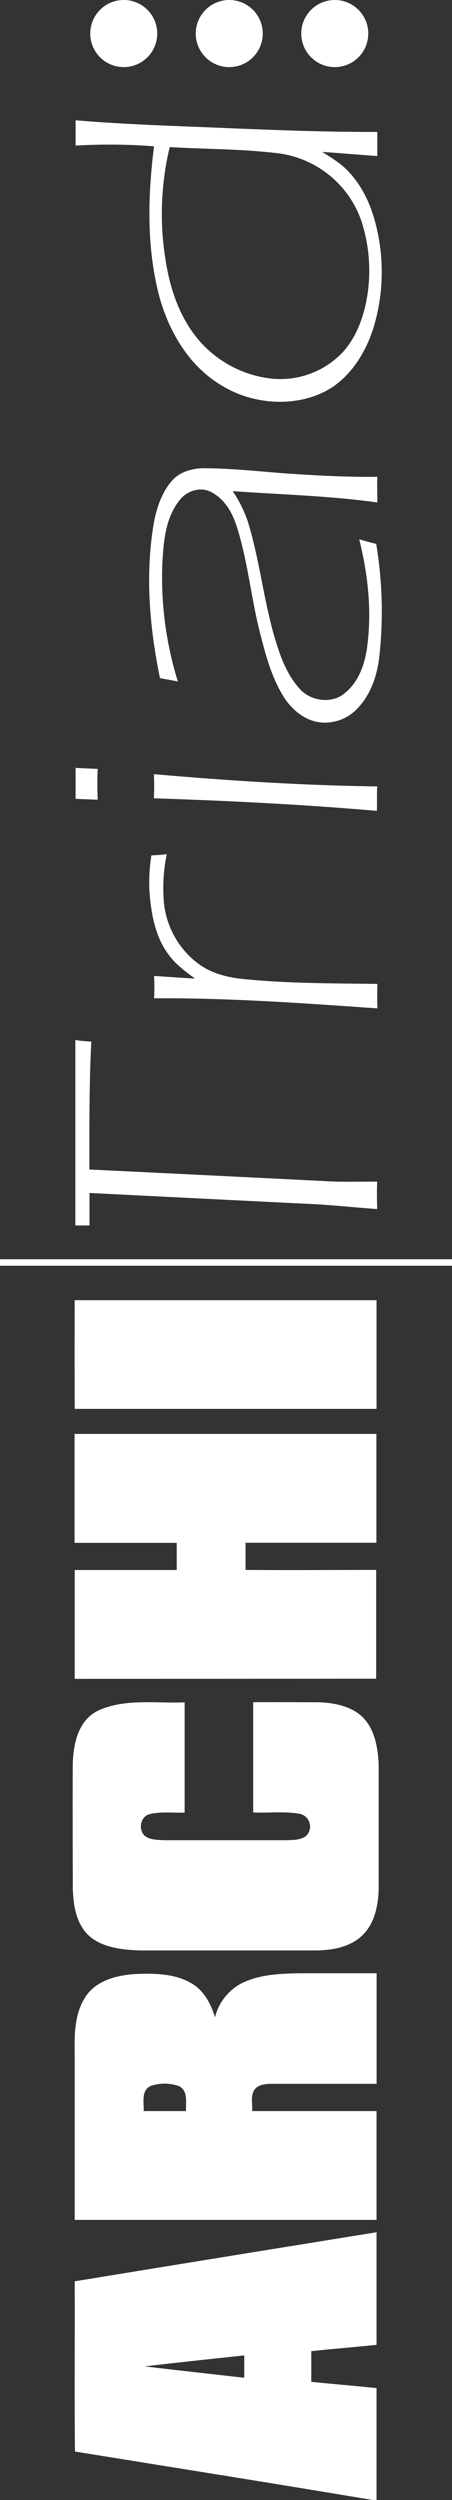
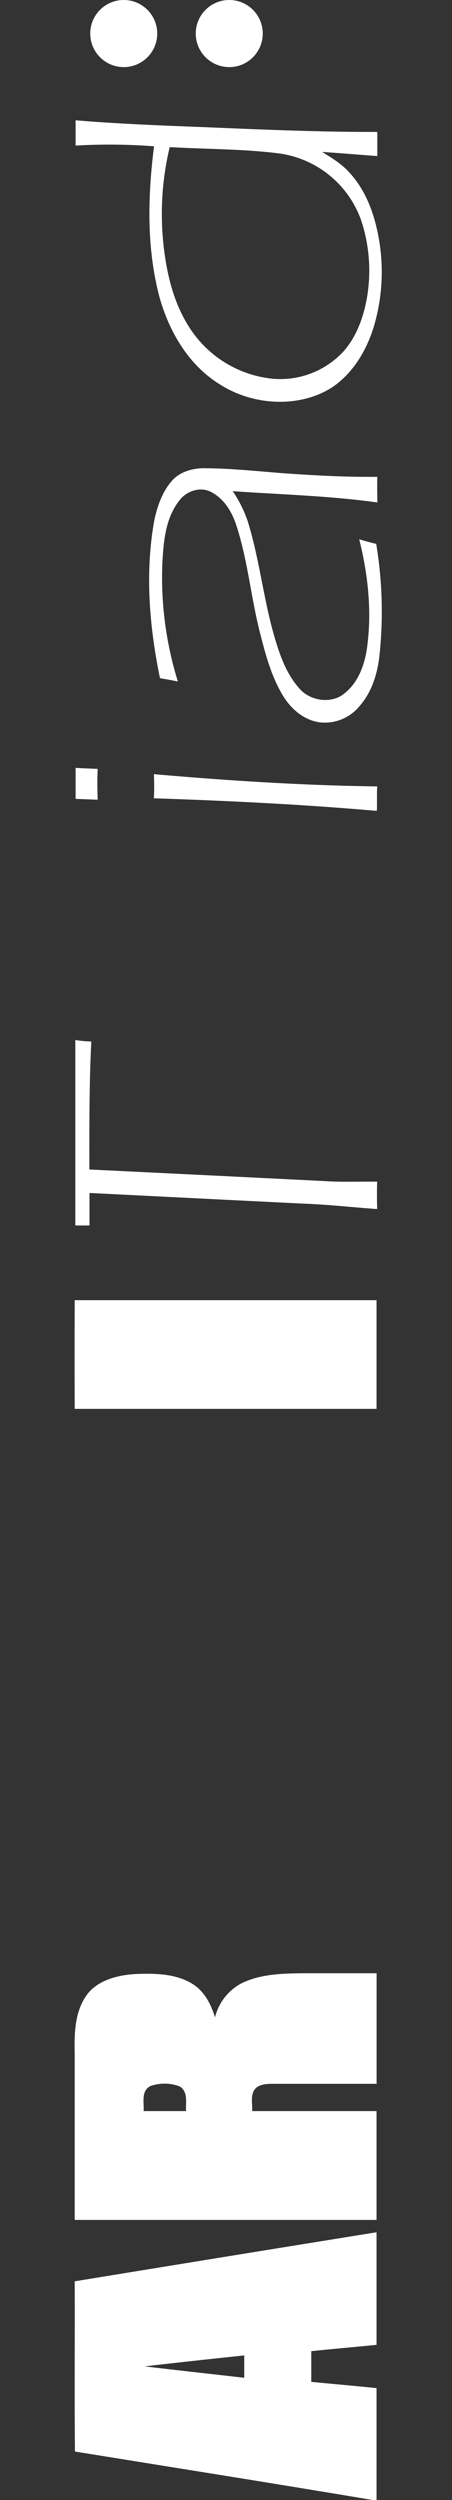
<svg xmlns="http://www.w3.org/2000/svg" id="Capa_1" data-name="Capa 1" viewBox="0 0 134.94 745.11">
  <rect x="0" y="0" width="134.94" height="745.11" fill="#333333" stroke="none" />
  <defs>
    <style>.cls-1{fill:#fff;}</style>
  </defs>
  <title>logo_izq_3</title>
  <g id="Layer_1" data-name="Layer 1">
-     <path class="cls-1" d="M1.06,381.23V379.3H136v1.93Z" transform="translate(-1.06 -4)" />
-     <path class="cls-1" d="M26.91,580.21c-3.32-3.71-3.93-8.73-4.12-13.35,0-12.52-.08-25,0-37.55.26-5.75,1.6-12.73,7.81-15.6,8-3.54,17.08-2,25.58-2.35,0,10.94,0,21.88,0,32.85-3.43.14-6.9-.35-10.26.42-2.93.63-3.62,4.45-1.79,6.38,1.6,1.4,4,1.33,6.06,1.44H86.45c2-.07,4.27,0,5.94-1.23a3.88,3.88,0,0,0-1.94-6.66c-4.54-.77-9.19-.18-13.8-.39,0-10.93,0-21.91,0-32.84,5.95-.07,11.85,0,17.8,0,5.3-.07,11.21.81,15,4.56,3.58,3.75,4.38,9,4.65,13.78v37.86c-.23,4.66-1.22,9.71-4.84,13.25s-9,4.48-14,4.52c-17.53,0-35.07,0-52.6,0C37,585.08,30.76,584.31,26.91,580.21Z" transform="translate(-1.06 -4)" />
    <path class="cls-1" d="M23.44,734.64c-.19-16.9,0-33.8-.08-50.73q45.06-7.36,90.11-14.62c0,11.18,0,22.37,0,33.55-6.48.67-13,1.19-19.48,1.89q0,4.57,0,9.15c6.48.63,13,1.19,19.48,1.86,0,11.11,0,22.26,0,33.37h-1C82.86,744.14,53.13,739.44,23.44,734.64Zm20.81-25.38c9.91,1.19,19.82,2.27,29.73,3.4,0-2.21,0-4.46,0-6.67C64,707.05,54.12,708.1,44.25,709.26Z" transform="translate(-1.06 -4)" />
    <path class="cls-1" d="M23.36,665.61c0-16.44,0-32.88,0-49.36-.11-6-.11-12.62,3.7-17.81,3.28-4.38,9.34-5.85,14.79-6.13,5.75-.21,12-.07,16.92,3.12,3.51,2.31,5.34,6.13,6.48,9.81A15.72,15.72,0,0,1,73,595.18c5.45-2.77,11.89-3,18-3.08h22.49v32.95H82.21c-1.94,0-4.38.24-5.37,2.07s-.38,4.06-.5,6.06c12.39,0,24.74,0,37.13,0,0,10.8,0,21.63,0,32.43Zm20.58-32.43c4.24,0,8.43,0,12.66,0-.15-2.45.72-5.75-1.91-7.36a12.66,12.66,0,0,0-8.73-.1C43.11,627.15,44.1,630.69,43.94,633.18Z" transform="translate(-1.06 -4)" />
-     <path class="cls-1" d="M23.36,504.35c0-10.8,0-21.63,0-32.43,10.18,0,20.32,0,30.46,0v-8.1c-10.18,0-20.32,0-30.5,0V431.36h90.11v32.43c-13,0-26,0-39.07,0v8.1c13,.11,26,0,39,0,0,10.79,0,21.63,0,32.42Q68.45,504.34,23.36,504.35Z" transform="translate(-1.06 -4)" />
    <path class="cls-1" d="M23.36,423.89q-.06-16.18,0-32.39h90.11v32.39Q68.41,423.89,23.36,423.89Z" transform="translate(-1.06 -4)" />
    <path class="cls-1" d="M23.55,369.21c0-18.41,0-36.85,0-55.25a35.83,35.83,0,0,0,4.77.45c-.65,12.69-.58,25.42-.58,38.14Q62.8,354.25,97.88,356c5.26.35,10.52.11,15.78.18-.11,2.73-.07,5.43,0,8.16-7.28-.52-14.56-1.33-21.88-1.61q-32-1.58-64-3.19c0,3.23,0,6.45,0,9.68C26.33,369.24,25,369.24,23.55,369.21Z" transform="translate(-1.06 -4)" />
    <path class="cls-1" d="M23.63,242.09c0-3.08,0-6.17,0-9.25,2.21.17,4.38.21,6.59.31-.15,3-.11,6.14,0,9.19C28,242.27,25.84,242.16,23.63,242.09Z" transform="translate(-1.06 -4)" />
    <path class="cls-1" d="M23.63,47.39c0-2.53,0-5,0-7.54,15.44,1.3,31,1.72,46.46,2.38,14.53.6,29.09,1.13,43.61,1.09,0,2.38,0,4.8,0,7.19-5.49-.39-11-.88-16.47-1.23,2.86,1.79,5.8,3.54,8,6,4.61,4.91,7.09,11.18,8.46,17.49a57.22,57.22,0,0,1-1,28.47c-2.1,6.91-6,13.74-12.31,18.09-9.61,6.27-23.18,5.57-32.82-.25-10-5.78-15.86-16-18.79-26.18-4-14.8-3.62-30.26-1.72-45.3A174.12,174.12,0,0,0,23.63,47.39Zm26.83,34c1.11,7,3.13,14,7.13,20.19a33.46,33.46,0,0,0,24.7,15.28,25.69,25.69,0,0,0,21.35-8.16c4-4.56,6-10.38,7-16.13a47.67,47.67,0,0,0-1.79-23A30.36,30.36,0,0,0,84.2,49.7c-10.75-1.33-21.65-1.23-32.48-1.86A85.64,85.64,0,0,0,50.46,81.36Z" transform="translate(-1.06 -4)" />
-     <path class="cls-1" d="M46,273.05a48.83,48.83,0,0,1,.27-14.13,41.34,41.34,0,0,0,4.57-.35A50.22,50.22,0,0,0,50,273.08a25.92,25.92,0,0,0,10.48,18.3c3.81,2.74,8.65,4,13.42,4.42,13.22,1.33,26.53,1.26,39.83,1.44-.08,2.41-.08,4.87,0,7.29-22.18-1.55-44.41-3.16-66.67-3a61.65,61.65,0,0,0,0-6.66c4,.25,8.12.56,12.2.77-2.86-2.1-5.79-4.27-7.85-7.11C48,284,46.65,278.44,46,273.05Z" transform="translate(-1.06 -4)" />
    <path class="cls-1" d="M48.82,206.12c-3.2-15.56-4.53-31.65-1.64-47.32.92-4.14,2.37-8.31,5.3-11.61,2.37-2.66,6.33-3.75,10-3.64,7.66.07,15.25.87,22.87,1.47,9.46.67,18.91,1.19,28.36,1.09-.11,2.56,0,5.08,0,7.64-14.29-2-28.77-2.35-43.18-3.37a37,37,0,0,1,4.46,8.91c3.58,11.46,4.72,23.42,8.12,34.91,1.6,5.37,3.54,10.87,7.5,15.18,3,3.37,8.85,4.39,12.7,1.72,4.57-3.26,6.52-8.66,7.28-13.74,1.56-10.87.38-22-2.29-32.64,1.68.49,3.36,1,5.07,1.37a123,123,0,0,1,1,33c-.57,5.51-2.21,11.11-6.06,15.46a13.4,13.4,0,0,1-11.82,4.73c-4.61-.63-8.27-3.82-10.59-7.36-3.59-5.68-5.38-12.13-7-18.47-2.86-10.8-3.77-22-7.2-32.64-1.3-4.07-3.66-8.27-7.89-10.31-3.17-1.5-7.09-.07-9.07,2.49-4.24,5.26-4.81,12.06-5.19,18.37a104.49,104.49,0,0,0,4.61,35.76C52.37,206.72,50.58,206.44,48.82,206.12Z" transform="translate(-1.06 -4)" />
    <path class="cls-1" d="M47,241.92a71.85,71.85,0,0,0,0-7.19c22.15,1.93,44.41,3.36,66.67,3.65-.15,2.45,0,4.87-.11,7.29C91.44,243.74,69.22,242.65,47,241.92Z" transform="translate(-1.06 -4)" />
  </g>
  <circle class="cls-1" cx="36.94" cy="10" r="10" />
  <circle class="cls-1" cx="68.44" cy="10" r="10" />
-   <circle class="cls-1" cx="99.94" cy="10" r="10" />
</svg>